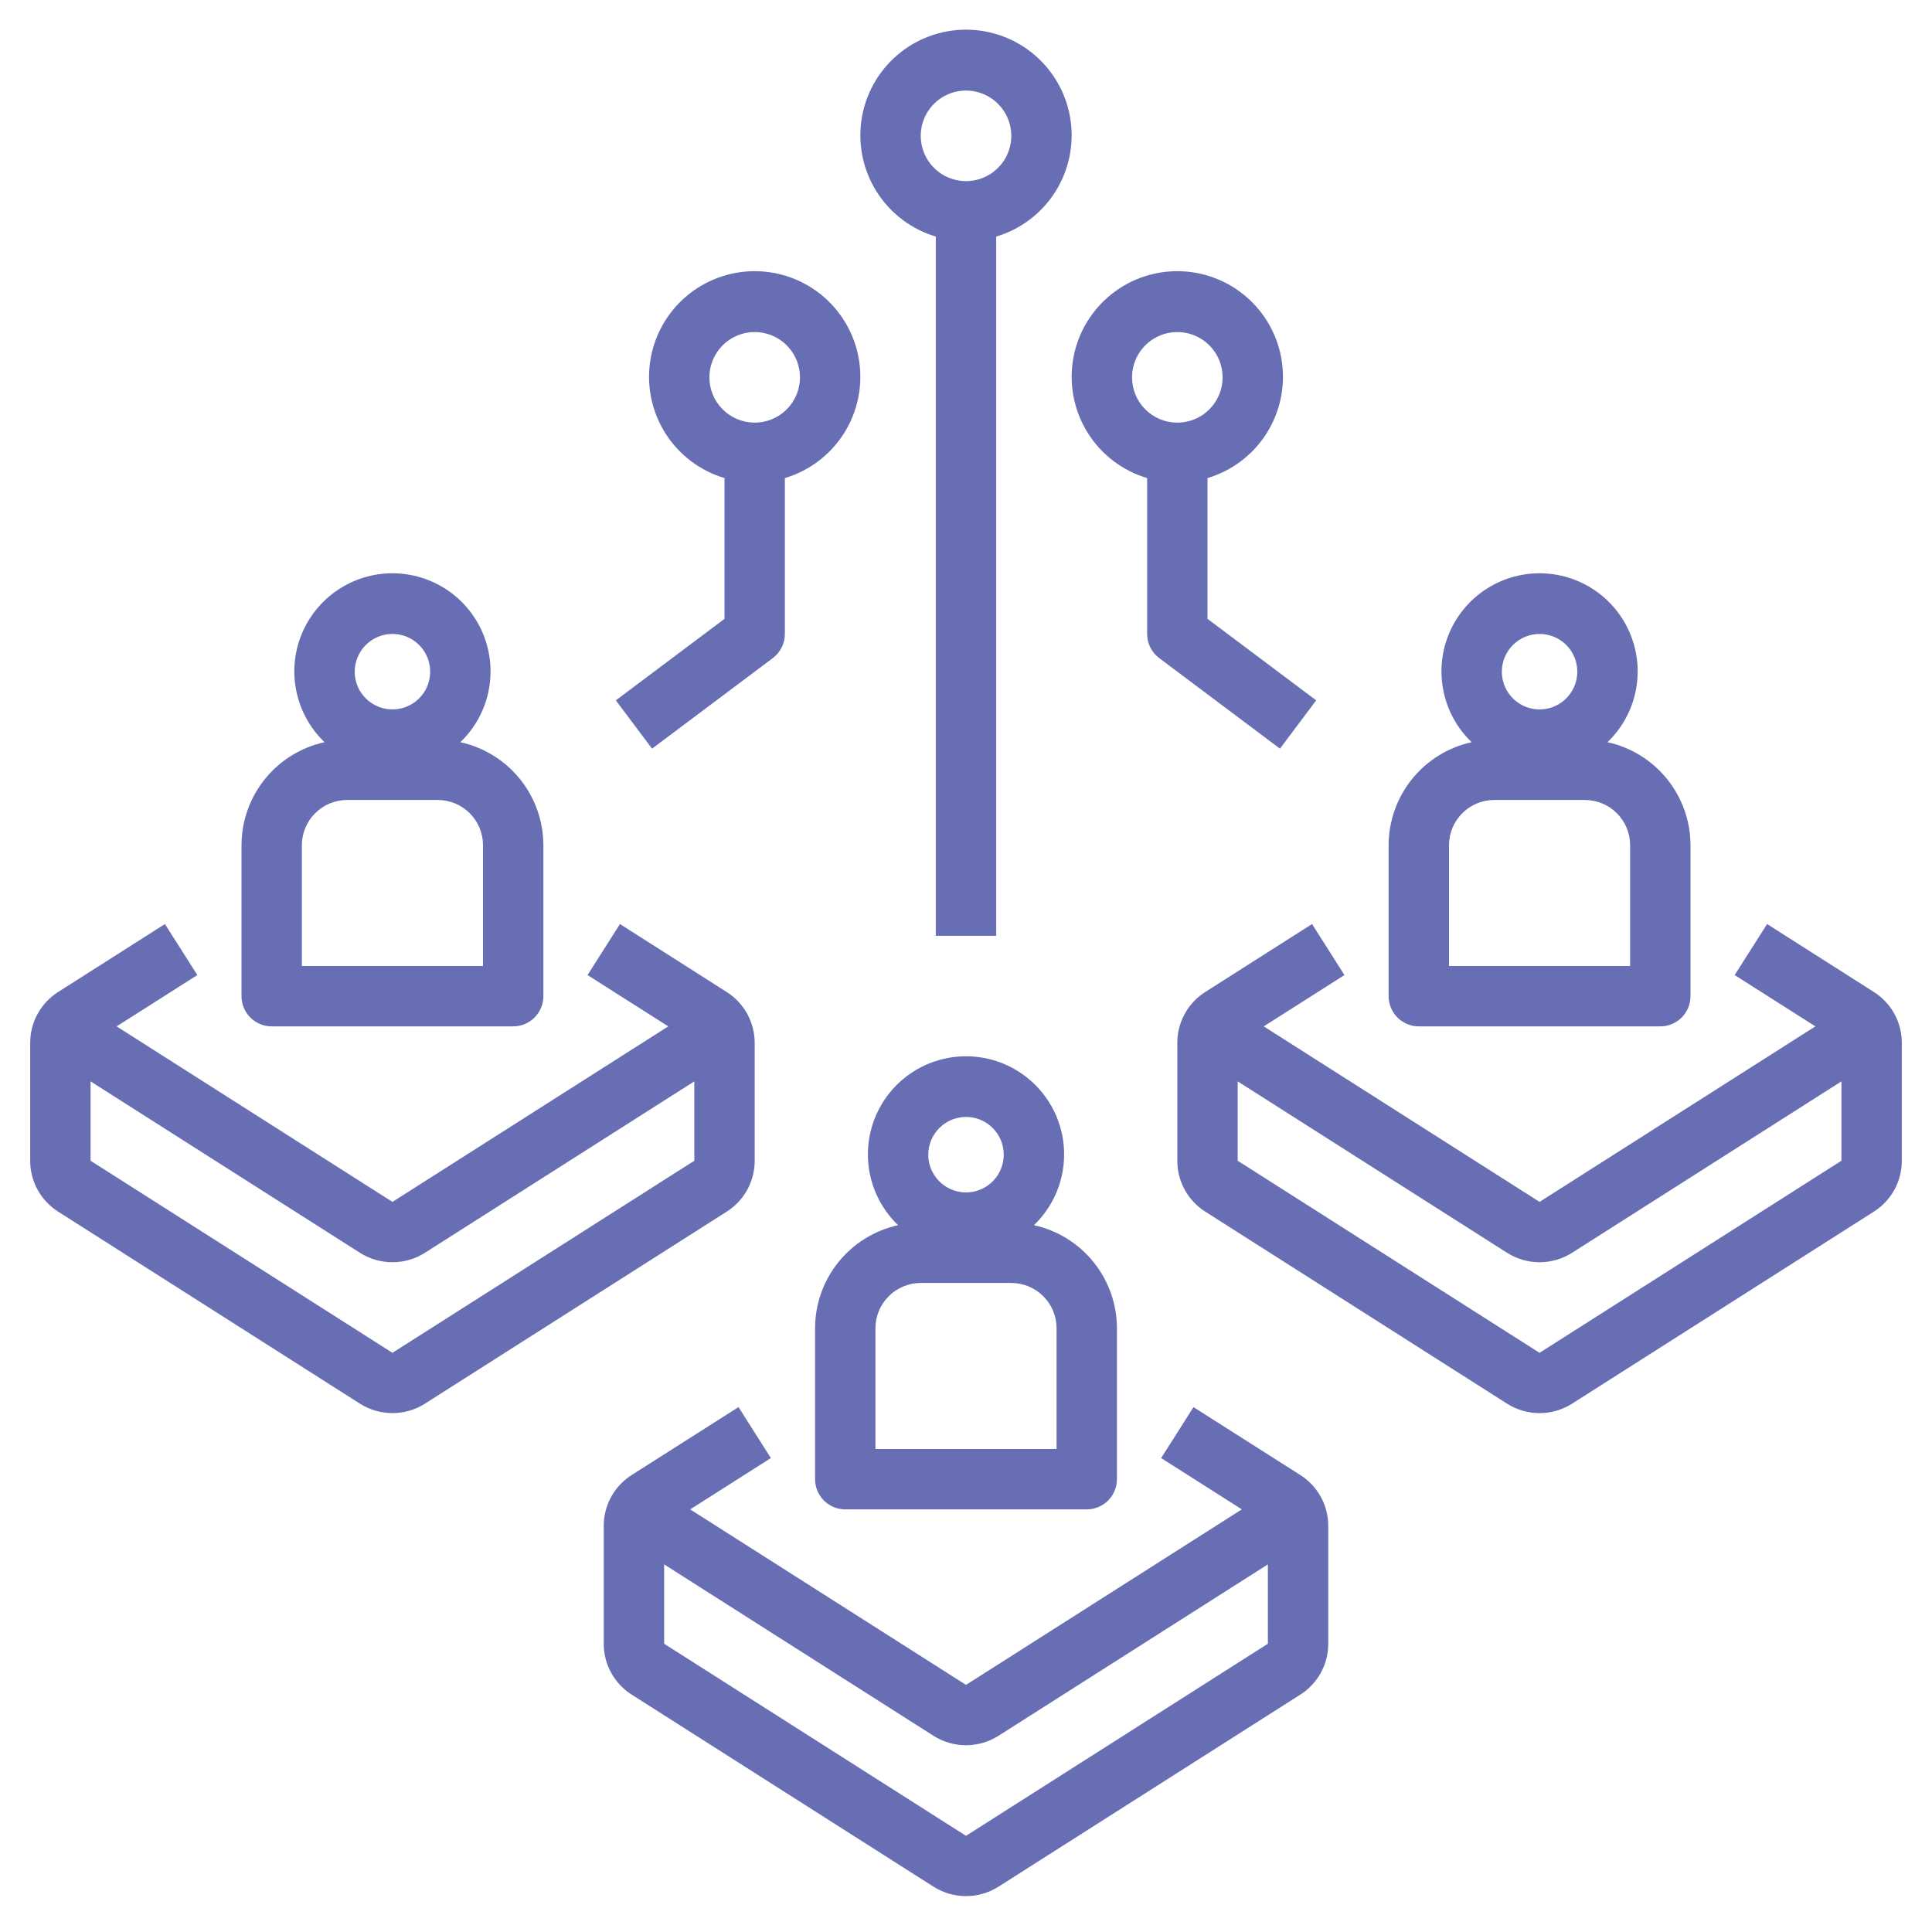
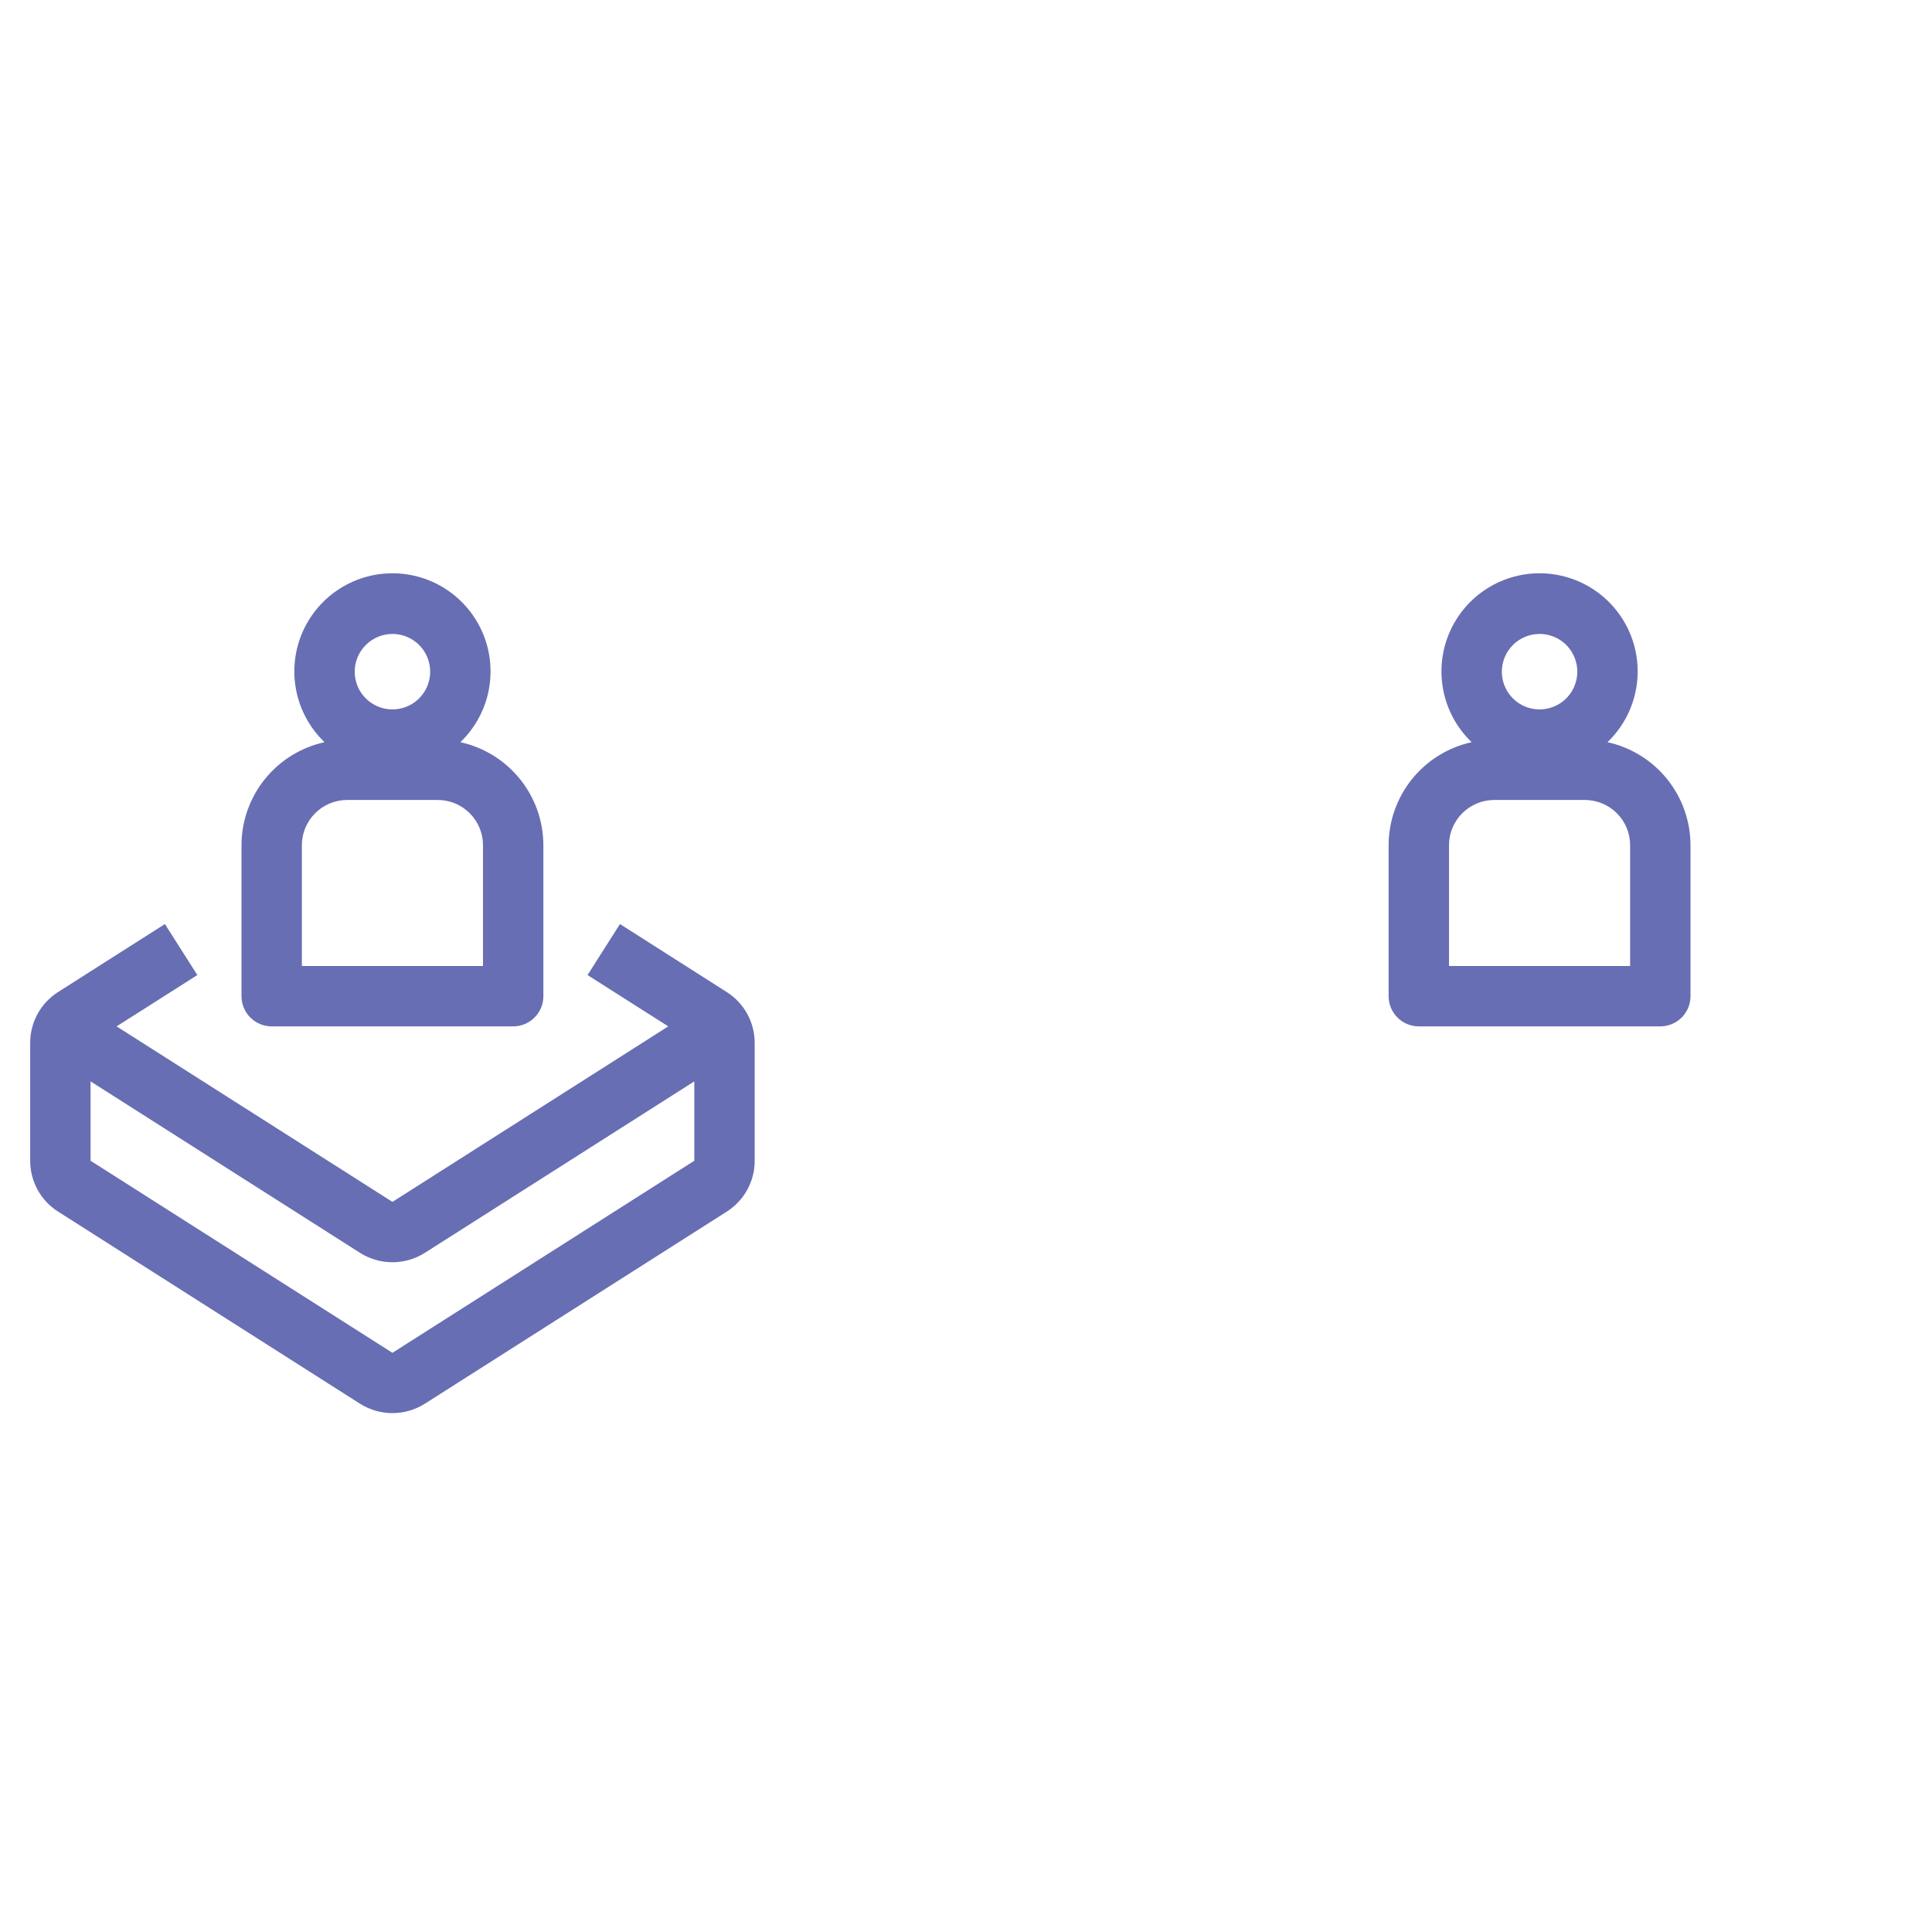
<svg xmlns="http://www.w3.org/2000/svg" width="512" height="512" viewBox="0 0 512 512" fill="none">
-   <path d="M344.576 390.888L316.288 372.904L307.712 386.4L329.096 400L256 446.512L182.904 400L204.288 386.4L195.712 372.896L167.424 390.88C165.143 392.319 163.265 394.313 161.966 396.677C160.668 399.04 159.991 401.695 160 404.392V435.592C159.993 438.286 160.669 440.937 161.964 443.298C163.26 445.66 165.133 447.655 167.408 449.096L247.408 500C249.979 501.625 252.958 502.488 256 502.488C259.042 502.488 262.021 501.625 264.592 500L344.592 449.096C346.865 447.656 348.737 445.664 350.032 443.305C351.327 440.947 352.004 438.299 352 435.608V404.408C352.01 401.71 351.334 399.053 350.036 396.688C348.737 394.323 346.858 392.327 344.576 390.888ZM336 435.608L256 486.512L176 435.608V414.576L247.408 460.016C249.979 461.641 252.958 462.504 256 462.504C259.042 462.504 262.021 461.641 264.592 460.016L336 414.576V435.608Z" fill="#686EB3" />
-   <path d="M224 400H288C290.122 400 292.157 399.157 293.657 397.657C295.157 396.157 296 394.122 296 392V352C295.992 345.623 293.806 339.439 289.806 334.473C285.805 329.507 280.229 326.055 274 324.688C277.744 321.096 280.328 316.466 281.419 311.394C282.51 306.322 282.059 301.039 280.123 296.226C278.187 291.412 274.856 287.288 270.557 284.383C266.258 281.478 261.188 279.926 256 279.926C250.812 279.926 245.742 281.478 241.444 284.383C237.145 287.288 233.813 291.412 231.878 296.226C229.942 301.039 229.491 306.322 230.582 311.394C231.673 316.466 234.256 321.096 238 324.688C231.771 326.055 226.195 329.507 222.195 334.473C218.194 339.439 216.009 345.623 216 352V392C216 394.122 216.843 396.157 218.343 397.657C219.844 399.157 221.878 400 224 400ZM256 296C257.978 296 259.911 296.586 261.556 297.685C263.2 298.784 264.482 300.346 265.239 302.173C265.996 304 266.194 306.011 265.808 307.951C265.422 309.891 264.47 311.673 263.071 313.071C261.673 314.47 259.891 315.422 257.951 315.808C256.011 316.194 254.001 315.996 252.173 315.239C250.346 314.482 248.784 313.2 247.686 311.556C246.587 309.911 246 307.978 246 306C246.004 303.349 247.059 300.808 248.934 298.934C250.808 297.059 253.349 296.004 256 296ZM232 352C232 348.817 233.264 345.765 235.515 343.515C237.765 341.264 240.818 340 244 340H268C271.183 340 274.235 341.264 276.485 343.515C278.736 345.765 280 348.817 280 352V384H232V352ZM264 248V62.696C270.446 60.774 275.984 56.597 279.602 50.928C283.221 45.258 284.678 38.476 283.707 31.821C282.736 25.166 279.402 19.082 274.314 14.683C269.227 10.284 262.726 7.863 256 7.863C249.275 7.863 242.774 10.284 237.686 14.683C232.599 19.082 229.265 25.166 228.294 31.821C227.323 38.476 228.78 45.258 232.398 50.928C236.017 56.597 241.555 60.774 248 62.696V248H264ZM244 36C244 33.627 244.704 31.306 246.023 29.333C247.341 27.36 249.215 25.822 251.408 24.913C253.601 24.005 256.014 23.767 258.341 24.231C260.669 24.694 262.807 25.837 264.485 27.515C266.164 29.193 267.307 31.331 267.77 33.659C268.233 35.987 267.995 38.4 267.087 40.592C266.178 42.785 264.64 44.659 262.667 45.978C260.694 47.296 258.374 48 256 48C252.818 48 249.765 46.736 247.515 44.485C245.264 42.235 244 39.183 244 36ZM172.8 198.4L204.8 174.4C205.794 173.655 206.6 172.689 207.156 171.578C207.711 170.467 208 169.242 208 168V126.696C214.446 124.774 219.984 120.597 223.602 114.928C227.221 109.258 228.678 102.476 227.707 95.821C226.736 89.166 223.402 83.082 218.314 78.683C213.227 74.284 206.726 71.863 200 71.863C193.275 71.863 186.774 74.284 181.686 78.683C176.599 83.082 173.265 89.166 172.294 95.821C171.323 102.476 172.78 109.258 176.398 114.928C180.017 120.597 185.555 124.774 192 126.696V164L163.2 185.6L172.8 198.4ZM188 100C188 97.627 188.704 95.306 190.023 93.333C191.341 91.36 193.215 89.822 195.408 88.913C197.601 88.005 200.014 87.767 202.341 88.231C204.669 88.694 206.807 89.837 208.485 91.515C210.164 93.193 211.307 95.331 211.77 97.659C212.233 99.987 211.995 102.399 211.087 104.592C210.178 106.785 208.64 108.659 206.667 109.978C204.694 111.296 202.374 112 200 112C196.818 112 193.765 110.736 191.515 108.485C189.264 106.235 188 103.183 188 100ZM307.2 174.4L339.2 198.4L348.8 185.6L320 164V126.696C326.446 124.774 331.984 120.597 335.602 114.928C339.221 109.258 340.678 102.476 339.707 95.821C338.736 89.166 335.402 83.082 330.314 78.683C325.227 74.284 318.726 71.863 312 71.863C305.275 71.863 298.774 74.284 293.686 78.683C288.599 83.082 285.265 89.166 284.294 95.821C283.323 102.476 284.78 109.258 288.398 114.928C292.017 120.597 297.555 124.774 304 126.696V168C304 169.242 304.289 170.467 304.845 171.578C305.4 172.689 306.207 173.655 307.2 174.4ZM300 100C300 97.627 300.704 95.306 302.023 93.333C303.341 91.36 305.215 89.822 307.408 88.913C309.601 88.005 312.014 87.767 314.341 88.231C316.669 88.694 318.807 89.837 320.485 91.515C322.164 93.193 323.307 95.331 323.77 97.659C324.233 99.987 323.995 102.399 323.087 104.592C322.178 106.785 320.64 108.659 318.667 109.978C316.694 111.296 314.374 112 312 112C308.818 112 305.765 110.736 303.515 108.485C301.264 106.235 300 103.183 300 100ZM496.592 262.888L468.296 244.88L459.704 258.4L481.096 272L408 318.512L334.904 272L356.296 258.4L347.704 244.88L319.408 262.888C317.133 264.329 315.26 266.324 313.964 268.686C312.669 271.047 311.993 273.698 312 276.392V307.592C311.993 310.286 312.669 312.937 313.964 315.298C315.26 317.66 317.133 319.655 319.408 321.096L399.408 372C401.979 373.625 404.959 374.488 408 374.488C411.042 374.488 414.021 373.625 416.592 372L496.592 321.096C498.865 319.656 500.737 317.664 502.032 315.305C503.328 312.947 504.005 310.299 504 307.608V276.408C504.01 273.712 503.335 271.057 502.04 268.693C500.744 266.328 498.87 264.331 496.592 262.888ZM488 307.608L408 358.512L328 307.608V286.576L399.408 332.016C401.979 333.641 404.959 334.504 408 334.504C411.042 334.504 414.021 333.641 416.592 332.016L488 286.576V307.608Z" fill="#686EB3" />
  <path d="M368 264C368 266.122 368.843 268.157 370.343 269.657C371.843 271.157 373.878 272 376 272H440C442.122 272 444.157 271.157 445.657 269.657C447.157 268.157 448 266.122 448 264V224C447.991 217.623 445.806 211.439 441.806 206.473C437.805 201.507 432.229 198.054 426 196.688C429.744 193.096 432.328 188.466 433.419 183.394C434.51 178.322 434.058 173.039 432.123 168.226C430.187 163.412 426.855 159.288 422.557 156.383C418.258 153.478 413.188 151.926 408 151.926C402.812 151.926 397.742 153.478 393.443 156.383C389.145 159.288 385.813 163.412 383.877 168.226C381.942 173.039 381.49 178.322 382.582 183.394C383.673 188.466 386.256 193.096 390 196.688C383.771 198.054 378.195 201.507 374.194 206.473C370.194 211.439 368.009 217.623 368 224V264ZM408 168C409.978 168 411.911 168.586 413.556 169.685C415.2 170.784 416.482 172.346 417.239 174.173C417.996 176 418.194 178.011 417.808 179.951C417.422 181.891 416.47 183.672 415.071 185.071C413.673 186.47 411.891 187.422 409.951 187.808C408.011 188.194 406 187.996 404.173 187.239C402.346 186.482 400.784 185.2 399.685 183.556C398.587 181.911 398 179.978 398 178C398.004 175.349 399.059 172.808 400.934 170.934C402.808 169.059 405.349 168.004 408 168ZM384 224C384 220.817 385.264 217.765 387.515 215.515C389.765 213.264 392.817 212 396 212H420C423.183 212 426.235 213.264 428.485 215.515C430.736 217.765 432 220.817 432 224V256H384V224ZM200 307.608V276.408C200.007 273.714 199.331 271.063 198.036 268.702C196.74 266.34 194.867 264.345 192.592 262.904L164.296 244.88L155.704 258.4L177.096 272L104 318.512L30.904 272L52.296 258.4L43.704 244.88L15.408 262.888C13.133 264.329 11.26 266.324 9.964 268.686C8.669 271.047 7.993 273.698 8 276.392V307.592C7.993 310.285 8.669 312.937 9.964 315.298C11.26 317.66 13.133 319.655 15.408 321.096L95.408 372C97.979 373.625 100.958 374.488 104 374.488C107.042 374.488 110.021 373.625 112.592 372L192.592 321.096C194.865 319.656 196.737 317.664 198.032 315.305C199.327 312.947 200.004 310.299 200 307.608ZM184 307.608L104 358.512L24 307.608V286.576L95.408 332.016C97.979 333.641 100.958 334.504 104 334.504C107.042 334.504 110.021 333.641 112.592 332.016L184 286.576V307.608Z" fill="#686EB3" />
  <path d="M64 224V264C64 266.122 64.843 268.157 66.343 269.657C67.843 271.157 69.878 272 72 272H136C138.122 272 140.157 271.157 141.657 269.657C143.157 268.157 144 266.122 144 264V224C143.991 217.623 141.806 211.439 137.806 206.473C133.805 201.507 128.229 198.054 122 196.688C125.744 193.096 128.327 188.466 129.419 183.394C130.51 178.322 130.058 173.039 128.123 168.226C126.187 163.412 122.855 159.288 118.557 156.383C114.258 153.478 109.188 151.926 104 151.926C98.812 151.926 93.742 153.478 89.443 156.383C85.145 159.288 81.813 163.412 79.877 168.226C77.942 173.039 77.49 178.322 78.582 183.394C79.673 188.466 82.256 193.096 86 196.688C79.771 198.054 74.195 201.507 70.194 206.473C66.194 211.439 64.009 217.623 64 224ZM104 168C105.978 168 107.911 168.586 109.556 169.685C111.2 170.784 112.482 172.346 113.239 174.173C113.996 176 114.194 178.011 113.808 179.951C113.422 181.891 112.47 183.672 111.071 185.071C109.673 186.47 107.891 187.422 105.951 187.808C104.011 188.194 102 187.996 100.173 187.239C98.346 186.482 96.784 185.2 95.685 183.556C94.587 181.911 94 179.978 94 178C94.004 175.349 95.059 172.808 96.934 170.934C98.808 169.059 101.349 168.004 104 168ZM80 224C80 220.817 81.264 217.765 83.515 215.515C85.765 213.264 88.817 212 92 212H116C119.183 212 122.235 213.264 124.485 215.515C126.736 217.765 128 220.817 128 224V256H80V224Z" fill="#686EB3" />
</svg>